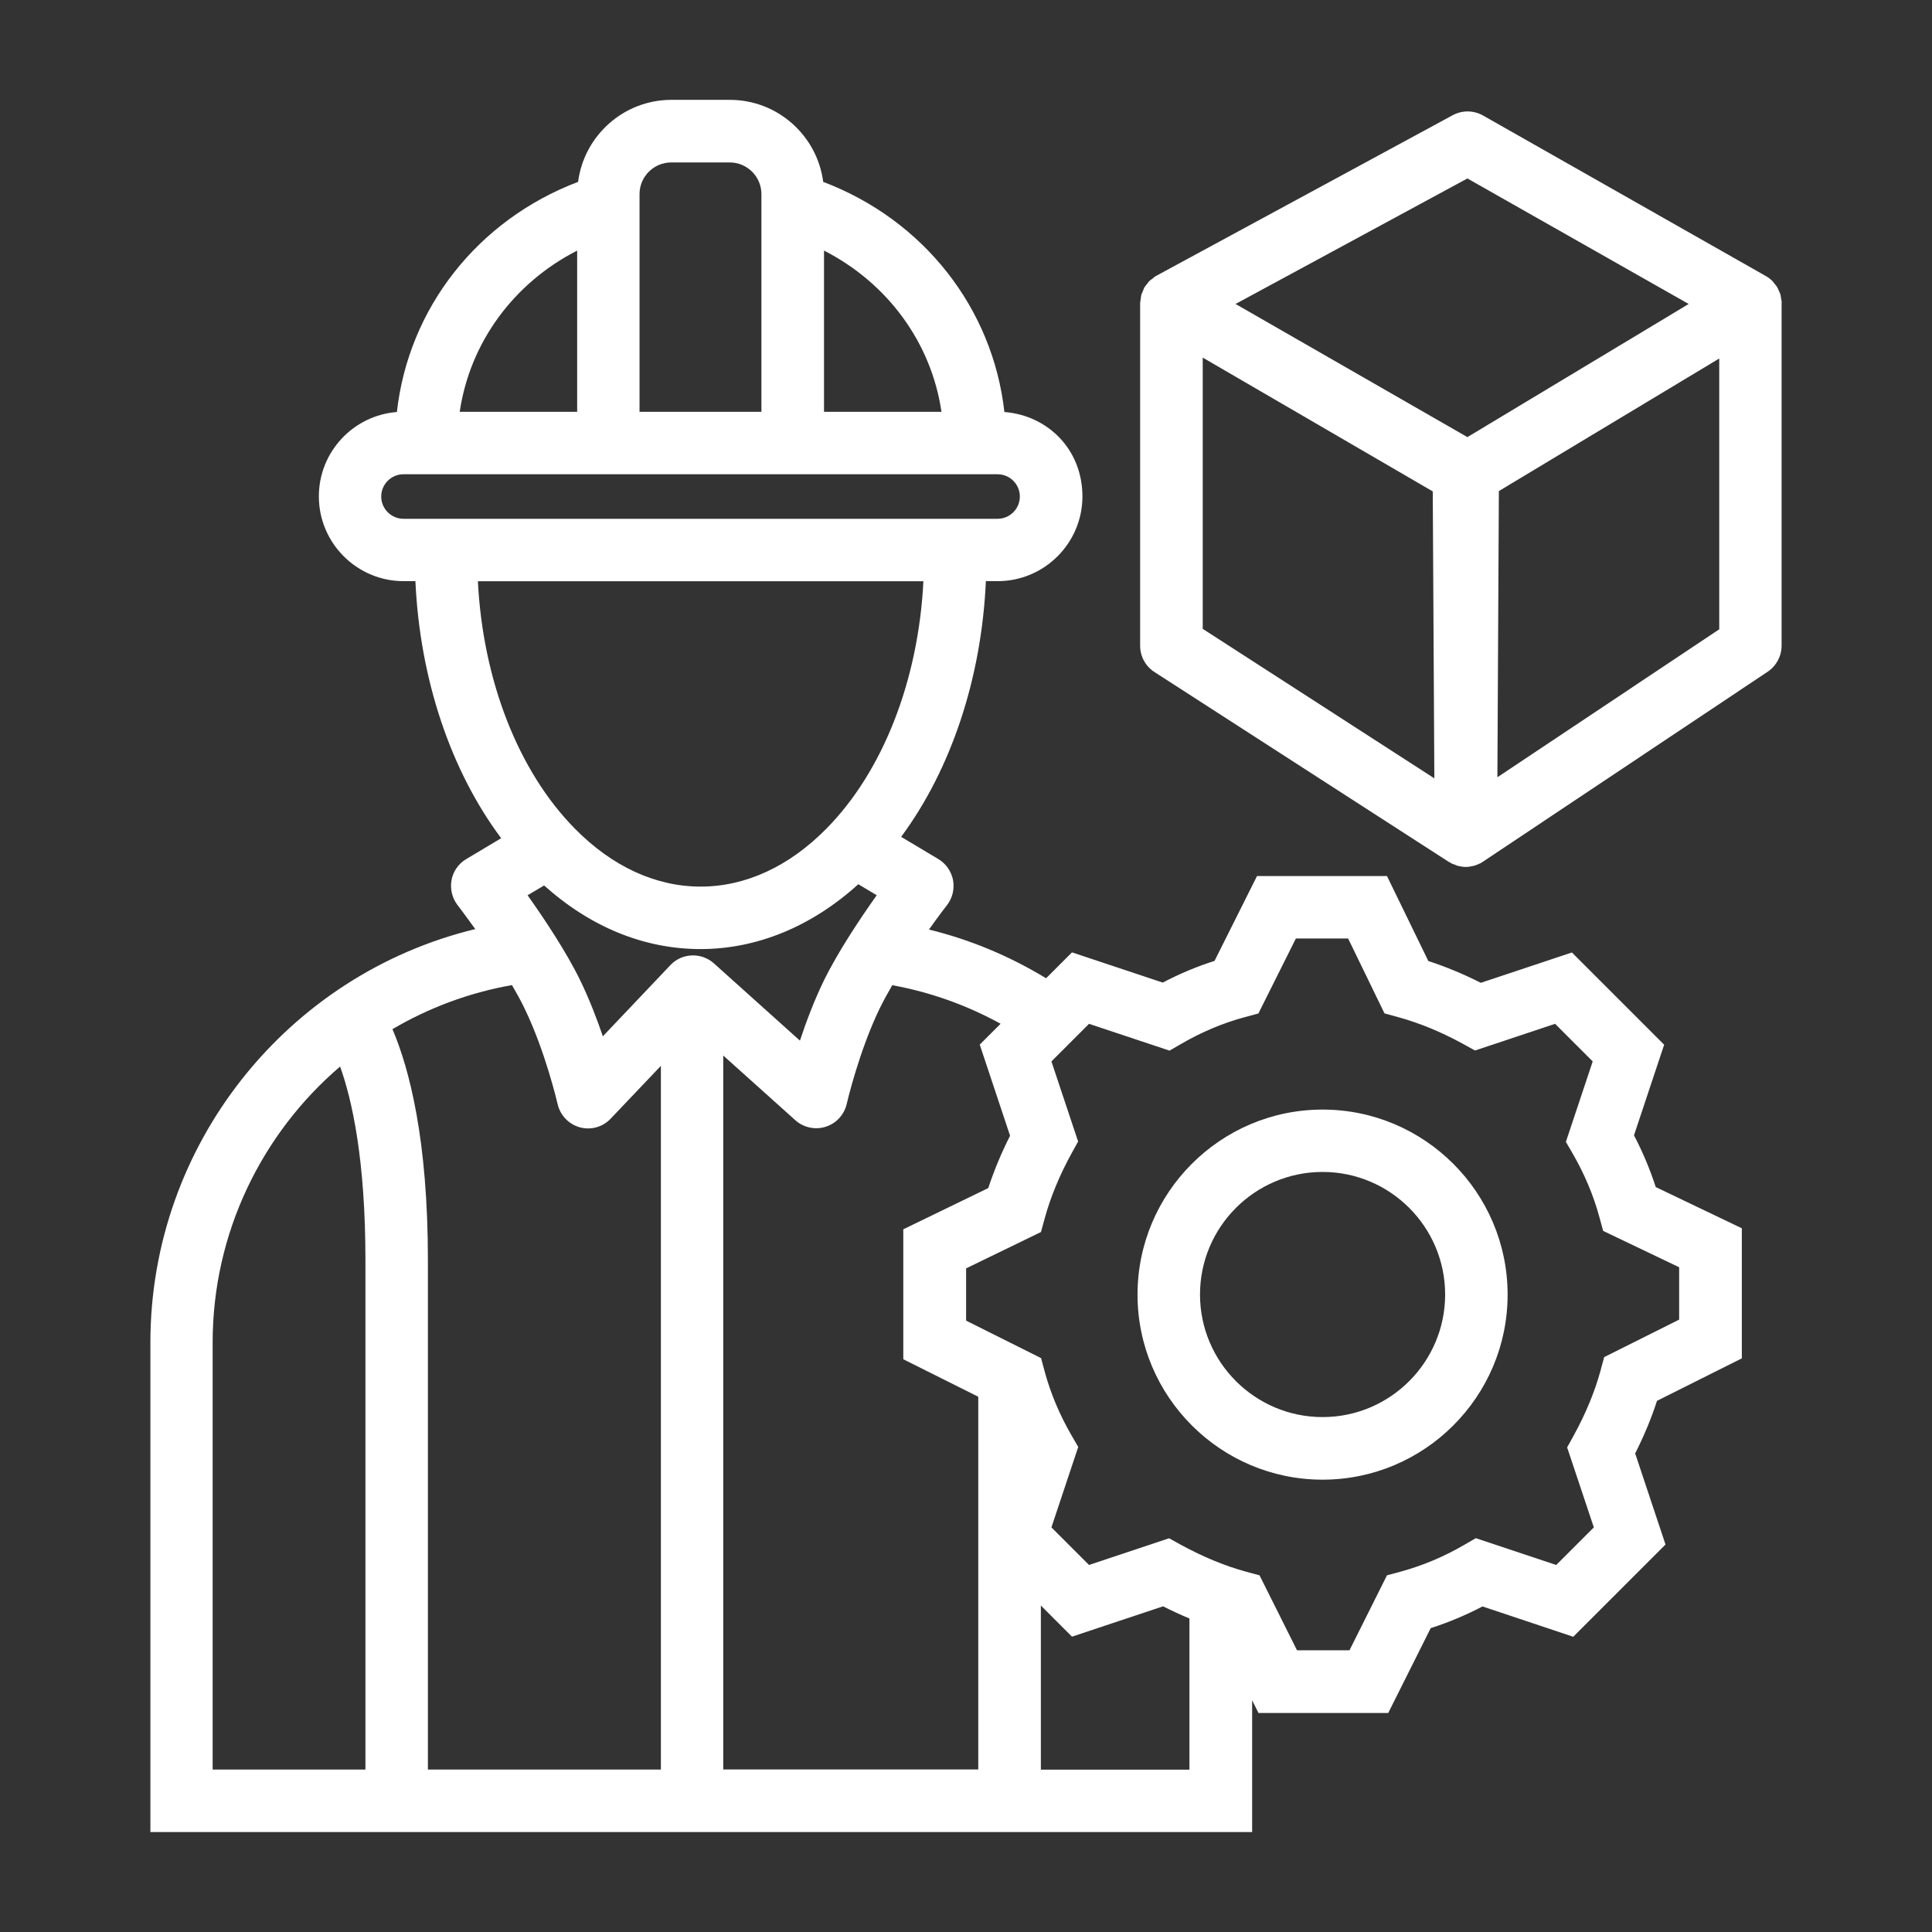
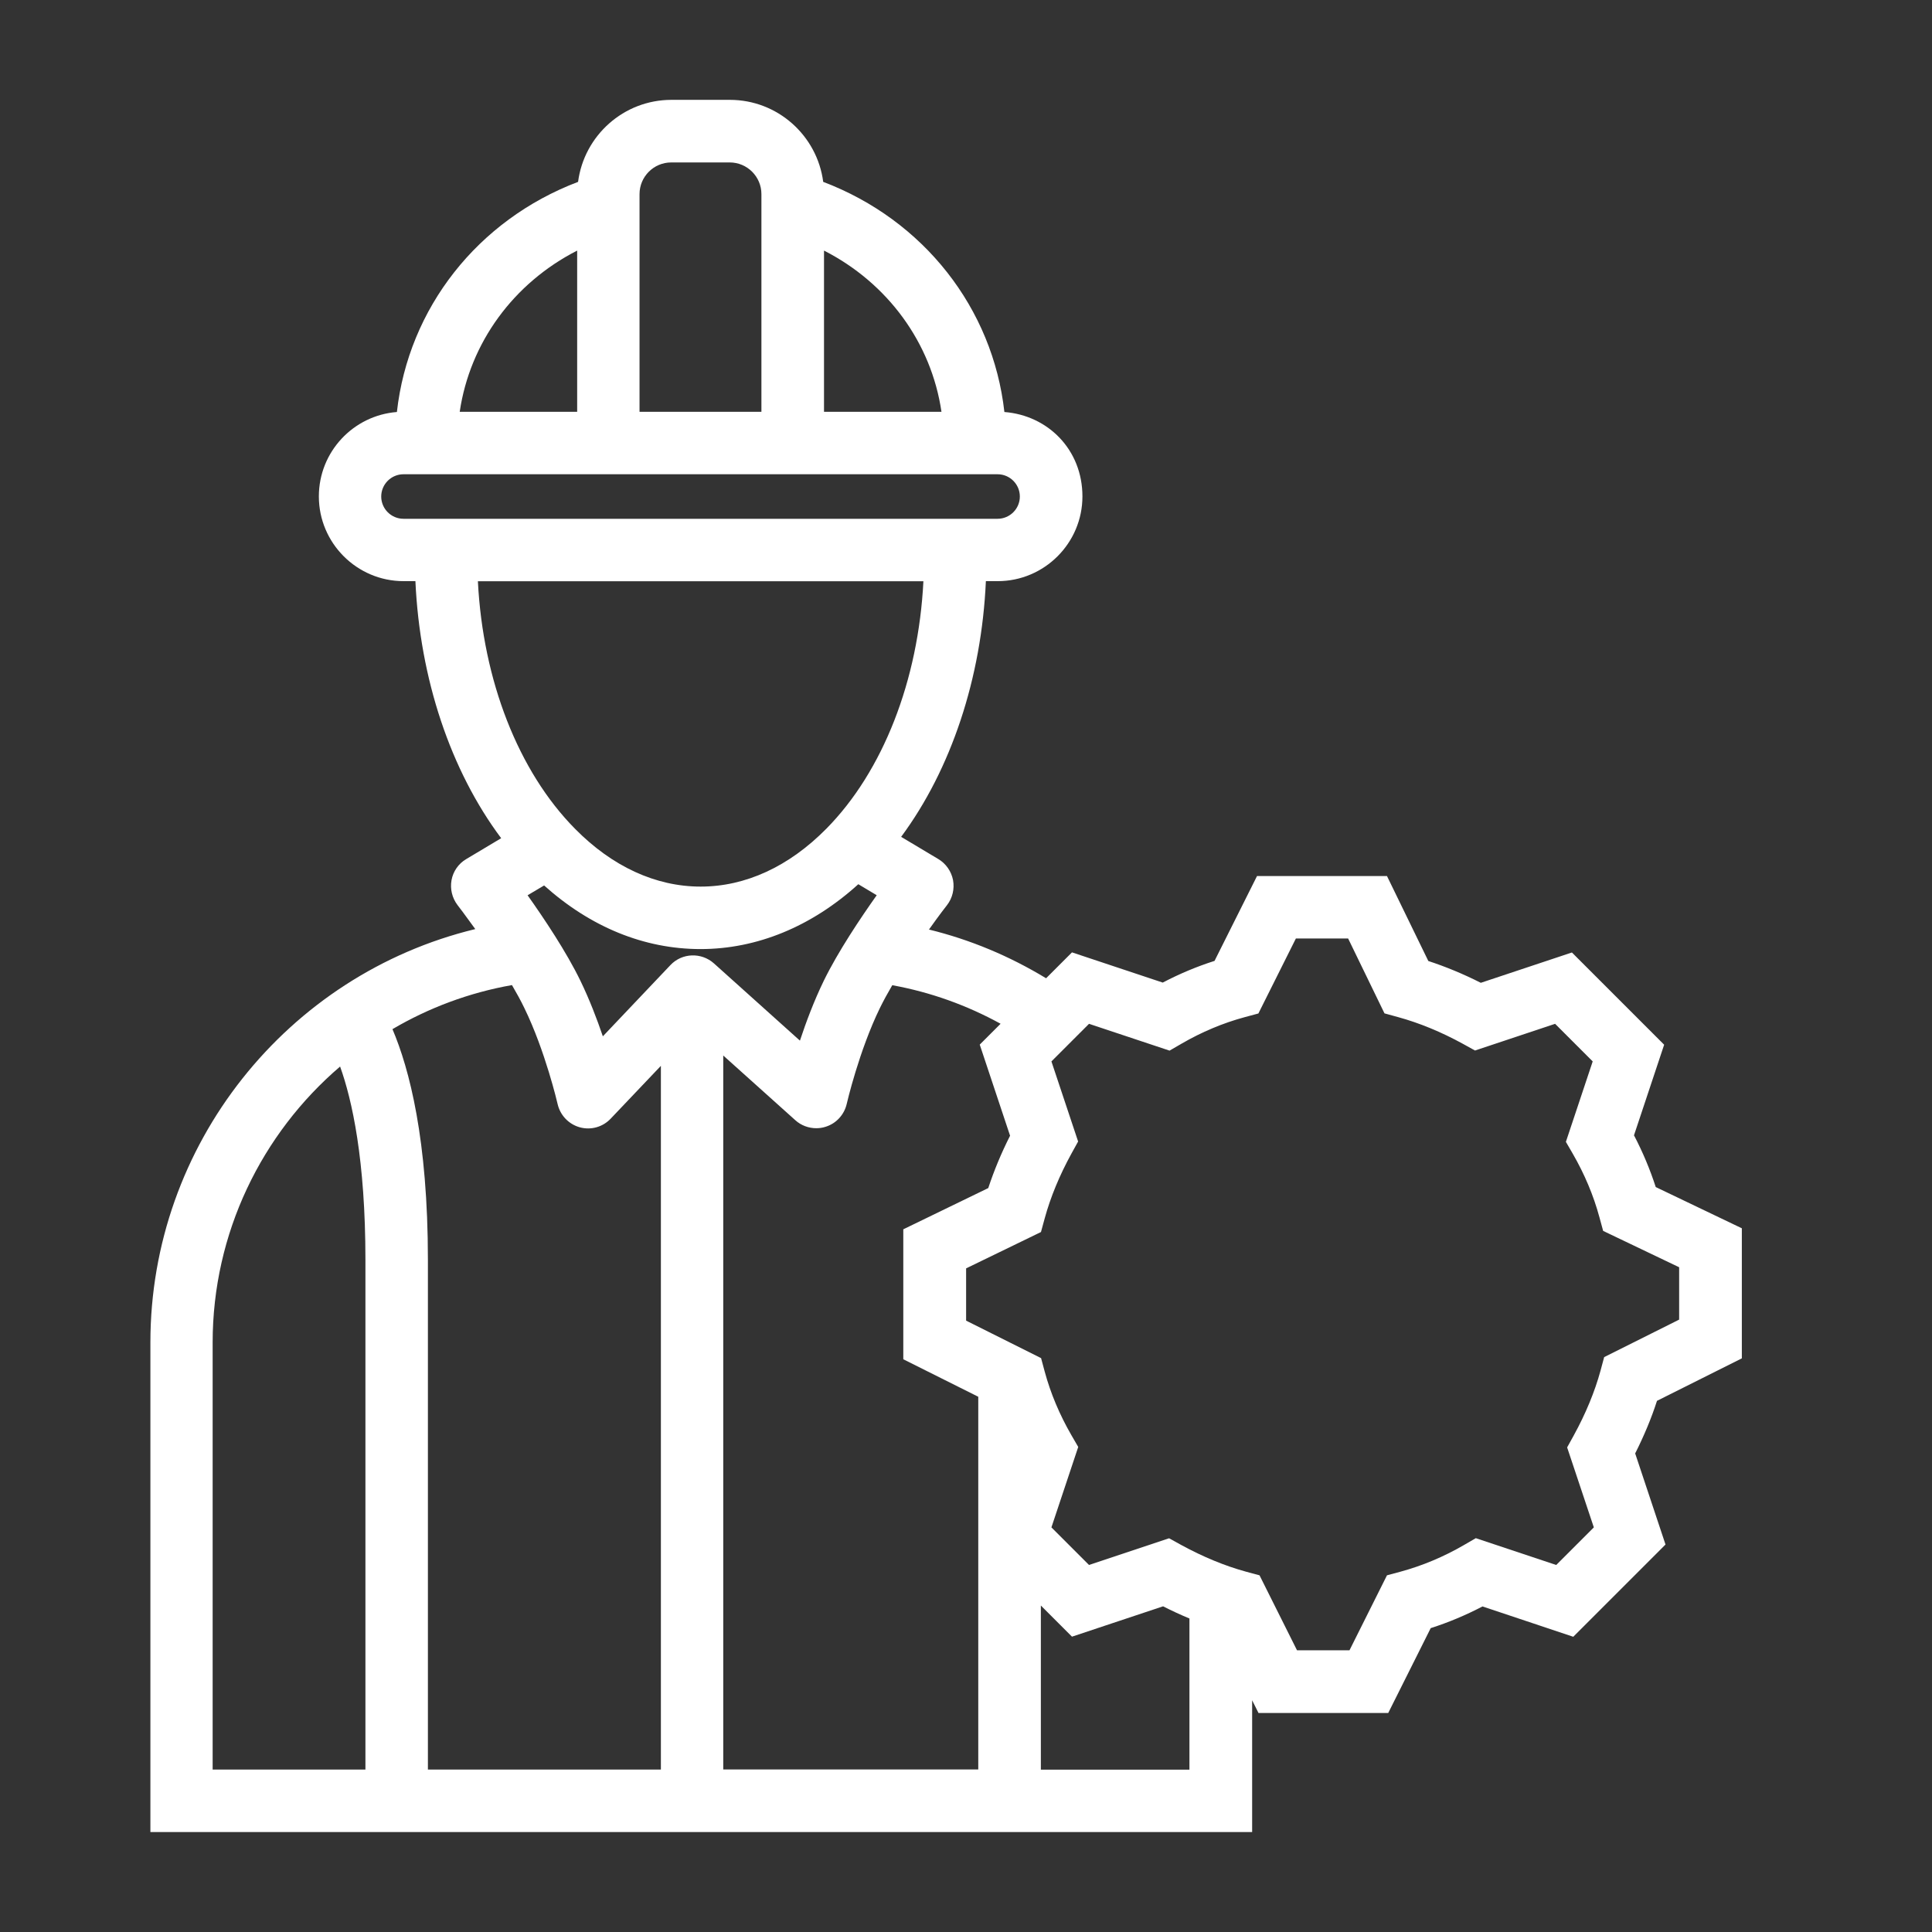
<svg xmlns="http://www.w3.org/2000/svg" id="ikonit" viewBox="0 0 170.08 170.08">
  <rect x="0" y="0" width="170.08" height="170.08" fill="#333333" stroke="none" />
  <defs>
    <style>.cls-1{fill:#fff;}</style>
  </defs>
-   <path class="cls-1" d="M156.85,26.66c0-.14-.04-.28-.06-.41-.02-.1-.02-.19-.04-.29-.04-.14-.11-.27-.17-.4-.04-.08-.06-.17-.11-.25-.08-.14-.19-.26-.29-.38-.05-.06-.09-.13-.15-.19-.17-.17-.36-.32-.58-.44l-24.89-14.13c-.83-.47-1.83-.48-2.67-.03l-26.08,14.13s-.02.01-.03.02c-.01,0-.02,0-.03.01-.11.06-.19.15-.28.22-.09.07-.19.13-.27.2-.09.09-.16.2-.24.3-.07.09-.15.17-.2.26-.07.11-.1.23-.15.35-.04.1-.1.2-.13.31-.04.13-.04.26-.06.39-.01.11-.04.21-.05.31,0,0,0,.01,0,.02,0,0,0,.01,0,.02v30.17c0,.93.47,1.8,1.26,2.31l25.92,16.72s.07.03.1.04c.03.02.06.05.09.07.12.06.24.1.36.14.07.03.15.07.22.09.24.06.48.1.72.1.21,0,.41-.03.61-.08.03,0,.07-.01.1-.02.19-.05.38-.13.56-.22.02,0,.04-.01.05-.02.02-.01.03-.03.05-.04.05-.03.1-.05.15-.09l25.06-16.72c.76-.51,1.22-1.37,1.22-2.29v-30.17s0-.01,0-.02c0,0,0-.01,0-.02ZM129.18,15.71l19.48,11.05-19.48,11.72-20.41-11.72,20.41-11.05ZM105.88,55.37v-23.89l20.25,11.78.14,25.26-20.39-13.16ZM131.82,68.43l.13-25.2,19.4-11.67v23.84l-19.54,13.03Z" />
  <path class="cls-1" d="M143.84,99.96l2.66-7.99-8.12-8.12-8.02,2.67c-1.54-.78-3.09-1.42-4.62-1.92l-3.64-7.48h-11.44l-3.74,7.47c-1.57.5-3.09,1.14-4.56,1.91l-7.99-2.66-2.28,2.28c-3.23-1.96-6.68-3.4-10.31-4.29.9-1.27,1.57-2.13,1.59-2.15.48-.62.67-1.42.53-2.2-.15-.77-.62-1.45-1.29-1.85l-3.28-1.96c4.4-5.94,7.08-13.97,7.46-22.51h1.04c4.11,0,7.46-3.35,7.46-7.46s-3.03-7.13-6.87-7.43c-1.02-9.13-7.1-16.9-15.95-20.26-.53-4.07-4.01-7.22-8.22-7.22h-5.14c-4.21,0-7.69,3.15-8.22,7.22-8.85,3.36-14.93,11.13-15.95,20.26-3.84.3-6.87,3.51-6.87,7.43,0,4.11,3.35,7.46,7.46,7.46h1.04c.39,8.6,3.1,16.68,7.55,22.63l-3.08,1.84c-.68.4-1.15,1.08-1.29,1.85s.05,1.57.53,2.2c.02.02.67.87,1.56,2.11-16.56,4.01-28.6,18.98-28.6,36.39v43.1h96.99v-11.6l.56,1.12h11.42l3.74-7.47c1.56-.5,3.09-1.14,4.56-1.91l7.99,2.67,8.12-8.12-2.67-8.02c.78-1.55,1.43-3.1,1.92-4.63l7.47-3.74v-11.45l-7.58-3.63c-.5-1.55-1.14-3.07-1.9-4.53ZM88.07,90.14l-1.82,1.82,2.67,8.02c-.78,1.54-1.42,3.09-1.92,4.61l-7.48,3.63v11.44l6.6,3.3v32.81h-22.45v-62.85l6.35,5.7c.51.46,1.17.7,1.84.7.28,0,.56-.04.83-.13.93-.29,1.63-1.06,1.85-2.01.01-.05,1.08-4.67,2.93-8.46.31-.63.68-1.31,1.08-1.99,3.35.61,6.54,1.75,9.53,3.39ZM46.45,78.81l1.45-.86c4.08,3.66,8.81,5.6,13.77,5.6s9.78-1.98,13.89-5.71l1.62.97c-1.44,2.03-3.41,4.97-4.66,7.53-.86,1.77-1.56,3.64-2.1,5.27l-7.57-6.8c-1.11-.99-2.81-.93-3.83.15l-5.95,6.27c-.52-1.53-1.18-3.25-1.97-4.88-1.24-2.56-3.21-5.5-4.65-7.53ZM82.88,36.25h-10.34v-14.19c5.6,2.86,9.45,8.11,10.34,14.19ZM59.1,14.3h5.14c1.54,0,2.79,1.25,2.79,2.79v19.16h-10.73v-19.16c0-1.54,1.25-2.79,2.79-2.79ZM50.81,22.06v14.19h-10.34c.9-6.09,4.74-11.33,10.34-14.19ZM33.56,43.71c0-1.08.88-1.96,1.96-1.96h52.3c1.08,0,1.96.88,1.96,1.96s-.88,1.96-1.96,1.96h-52.3c-1.08,0-1.96-.88-1.96-1.96ZM81.29,51.17c-.44,8.72-3.55,16.73-8.55,21.79-3.29,3.33-7.11,5.09-11.06,5.09s-7.78-1.76-11.06-5.09c-5-5.06-8.11-13.07-8.55-21.79h39.23ZM46.16,88.74c1.85,3.79,2.92,8.41,2.93,8.46.23.99.98,1.77,1.95,2.04.98.27,2.02-.02,2.72-.76l4.42-4.65v61.95h-20.51v-44.86c0-10.59-1.63-16.82-3.12-20.32,3.18-1.87,6.73-3.21,10.52-3.88.4.69.78,1.37,1.09,2.02ZM18.72,118.18c0-9.63,4.32-18.39,11.22-24.29,1.06,2.95,2.23,8.22,2.23,17.03v44.86h-13.45v-37.6ZM91.63,155.78v-14.44l2.74,2.74,8.02-2.67c.77.39,1.54.75,2.32,1.07v13.31h-13.08ZM147.82,116.17l-6.6,3.3-.32,1.19c-.51,1.86-1.3,3.78-2.36,5.71l-.58,1.05,2.35,7.04-3.31,3.31-7.08-2.36-1.07.62c-1.76,1.02-3.64,1.81-5.56,2.33l-1.19.32-3.3,6.6h-4.62l-3.3-6.6-1.19-.32c-1.86-.51-3.78-1.3-5.72-2.36l-1.05-.58-7.05,2.35-3.31-3.31,2.36-7.08-.62-1.07c-1.02-1.77-1.81-3.64-2.33-5.56l-.32-1.19-6.6-3.3v-4.6l6.59-3.2.33-1.21c.51-1.86,1.3-3.78,2.36-5.71l.58-1.05-2.35-7.05,3.31-3.31,7.09,2.36,1.07-.62c1.76-1.02,3.63-1.81,5.56-2.33l1.19-.32,3.3-6.6h4.6l3.2,6.59,1.2.33c1.86.51,3.79,1.3,5.72,2.36l1.05.58,7.05-2.35,3.31,3.31-2.36,7.08.62,1.07c1.02,1.77,1.81,3.64,2.33,5.56l.33,1.21,6.69,3.2v4.59Z" />
-   <path class="cls-1" d="M116.43,97.68c-8.98,0-16.29,7.31-16.29,16.29s7.31,16.29,16.29,16.29,16.29-7.31,16.29-16.29-7.31-16.29-16.29-16.29ZM116.43,124.75c-5.95,0-10.79-4.84-10.79-10.79s4.84-10.79,10.79-10.79,10.79,4.84,10.79,10.79-4.84,10.79-10.79,10.79Z" />
</svg>